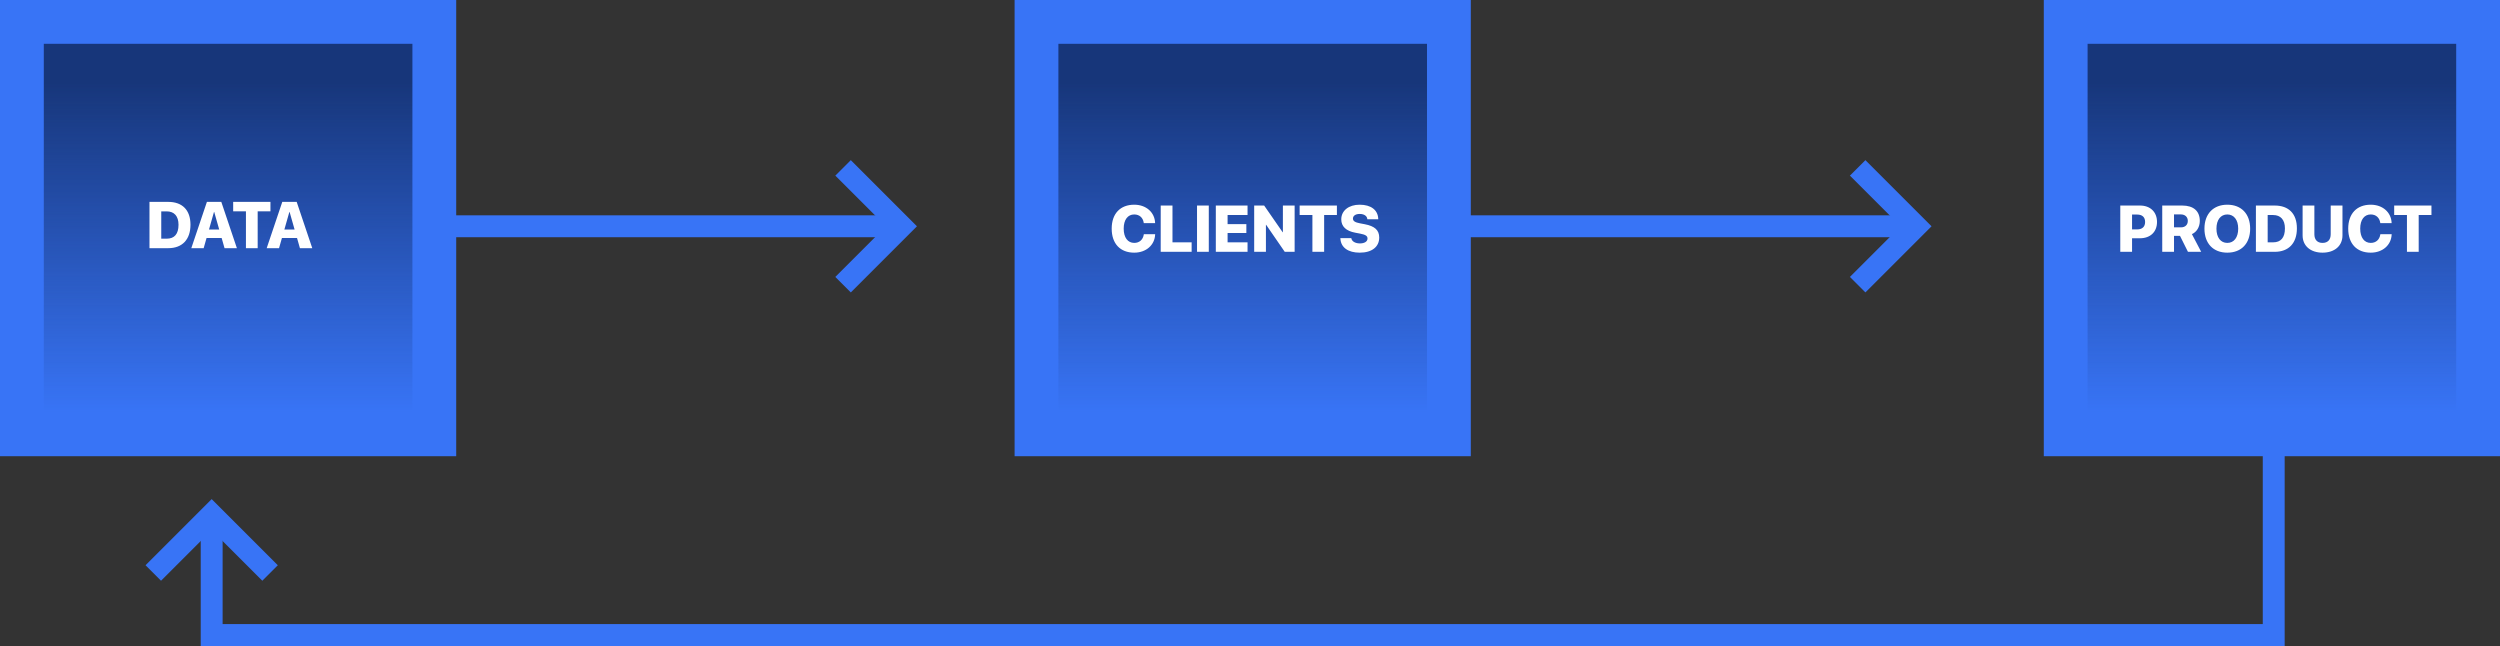
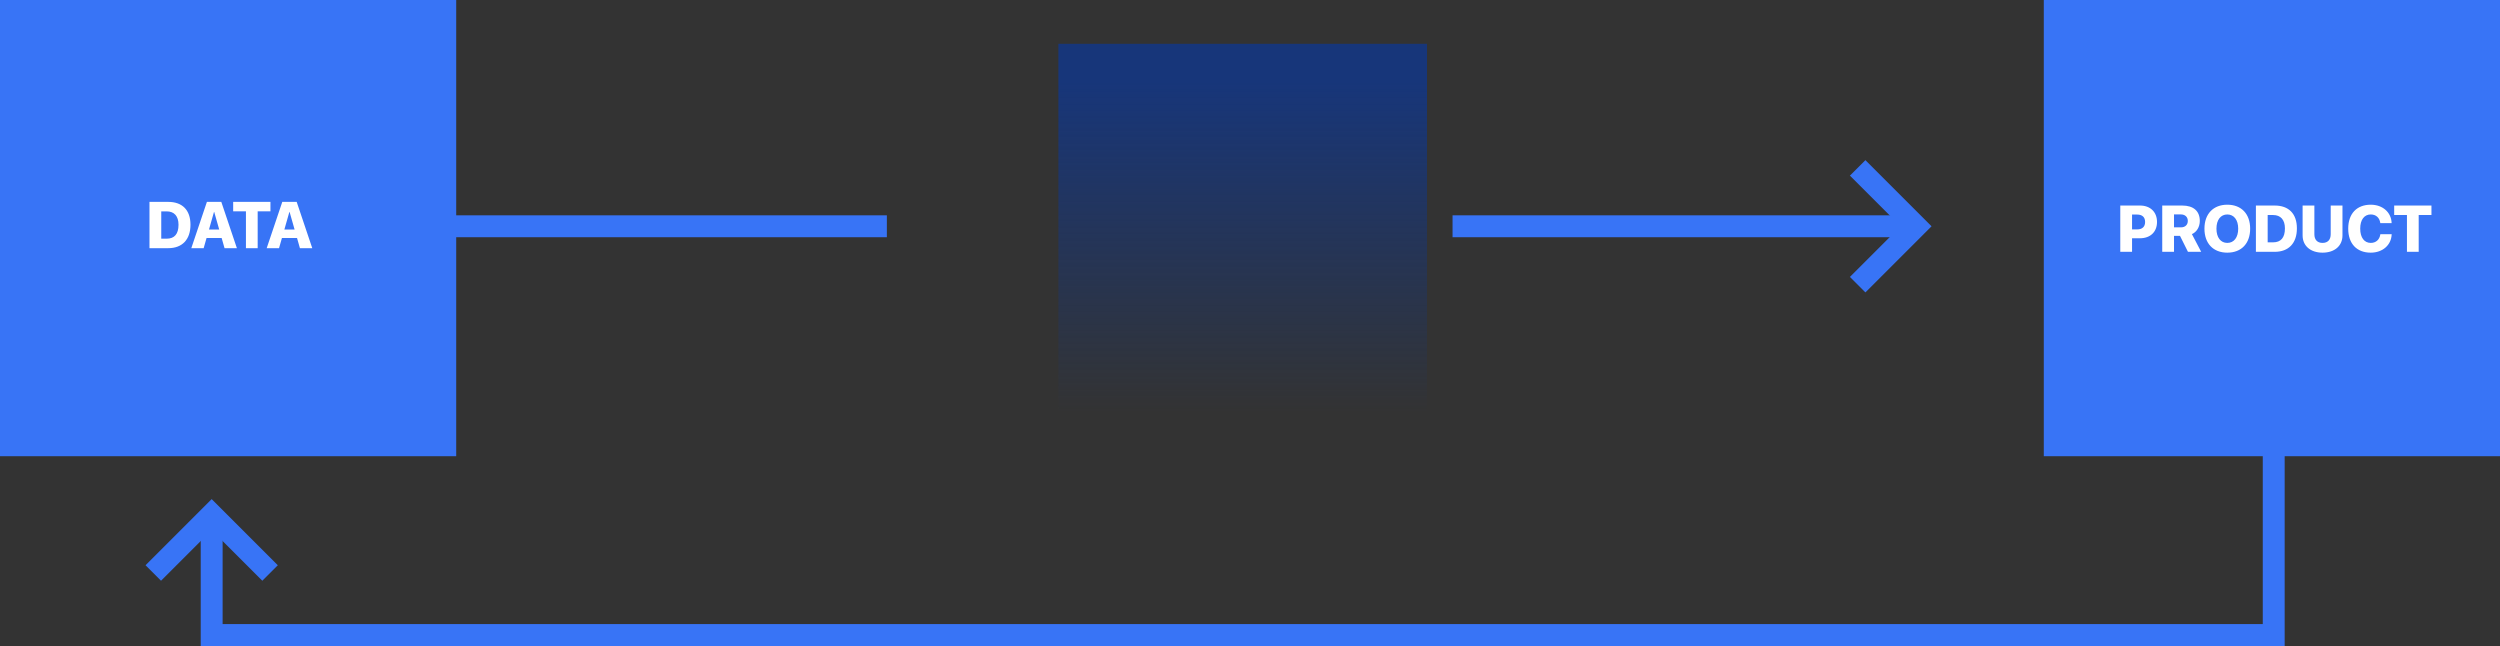
<svg xmlns="http://www.w3.org/2000/svg" width="685" height="177" viewBox="0 0 685 177" fill="none">
  <rect x="0" y="0" width="685" height="177" fill="#333333" stroke="none" />
  <rect width="125" height="125" fill="#3874F6" />
-   <rect x="12" y="12" width="101" height="101" fill="url(#paint0_linear)" />
  <path d="M40.958 68H46.108C49.932 68 52.19 65.636 52.19 61.584V61.566C52.19 57.532 49.932 55.317 46.108 55.317H40.958V68ZM44.184 65.398V57.919H45.687C47.717 57.919 48.912 59.202 48.912 61.575V61.593C48.912 64.124 47.787 65.398 45.687 65.398H44.184ZM52.419 68H55.803L56.594 65.214H60.733L61.524 68H64.908L60.637 55.317H56.69L52.419 68ZM58.633 58.077H58.694L60.065 62.894H57.262L58.633 58.077ZM67.387 68H70.603V57.91H74.102V55.317H63.889V57.91H67.387V68ZM73.073 68H76.457L77.248 65.214H81.388L82.179 68H85.562L81.291 55.317H77.345L73.073 68ZM79.287 58.077H79.349L80.72 62.894H77.916L79.287 58.077Z" fill="white" />
-   <rect x="277.999" y="0" width="125" height="125" fill="#3874F6" />
  <rect x="289.999" y="12.001" width="101" height="101" fill="url(#paint1_linear)" />
-   <path d="M310.775 69.229C314.071 69.229 316.391 67.111 316.505 64.272L316.514 64.175H313.412L313.394 64.272C313.174 65.687 312.181 66.557 310.784 66.557C309.017 66.557 307.892 65.098 307.892 62.646V62.637C307.892 60.211 309.008 58.761 310.775 58.761C312.251 58.761 313.174 59.693 313.376 61.011L313.394 61.143H316.497V61.055C316.382 58.216 314.088 56.089 310.775 56.089C306.987 56.089 304.605 58.506 304.605 62.646V62.655C304.605 66.794 306.969 69.229 310.775 69.229ZM318.035 69.001H326.507V66.408H321.26V56.318H318.035V69.001ZM327.984 69.001H331.209V56.318H327.984V69.001ZM333.134 69.001H341.827V66.408H336.36V63.841H341.501V61.416H336.36V58.911H341.827V56.318H333.134V69.001ZM343.646 69.001H346.863V61.6H346.924L352.022 69.001H354.729V56.318H351.512V63.639H351.451L346.379 56.318H343.646V69.001ZM359.598 69.001H362.815V58.911H366.313V56.318H356.1V58.911H359.598V69.001ZM372.562 69.229C375.919 69.229 377.906 67.621 377.906 65.089V65.081C377.906 63.05 376.658 61.96 373.968 61.442L372.667 61.196C371.305 60.941 370.708 60.581 370.708 59.895V59.886C370.708 59.157 371.375 58.621 372.562 58.621C373.722 58.621 374.54 59.139 374.636 59.974L374.645 60.071H377.642L377.633 59.886C377.519 57.584 375.717 56.089 372.536 56.089C369.626 56.089 367.508 57.663 367.508 60.106V60.115C367.508 62.057 368.835 63.296 371.349 63.762L372.65 64.008C374.135 64.298 374.698 64.632 374.698 65.353V65.362C374.698 66.153 373.907 66.698 372.624 66.698C371.384 66.698 370.435 66.162 370.277 65.344L370.259 65.248H367.262L367.271 65.406C367.412 67.832 369.407 69.229 372.562 69.229Z" fill="white" />
  <rect x="559.999" y="0" width="125" height="125" fill="#3874F6" />
-   <rect x="571.999" y="12.001" width="101" height="101" fill="url(#paint2_linear)" />
  <path d="M580.957 69.001H584.182V65.283H586.362C589.192 65.283 591.02 63.542 591.02 60.827V60.809C591.02 58.093 589.192 56.318 586.362 56.318H580.957V69.001ZM585.588 58.788C586.951 58.788 587.759 59.491 587.759 60.809V60.827C587.759 62.145 586.951 62.857 585.588 62.857H584.182V58.788H585.588ZM592.453 69.001H595.678V64.632H597.322L599.501 69.001H603.123L600.583 64.149C601.901 63.578 602.745 62.171 602.745 60.545V60.528C602.745 57.838 601.013 56.318 597.946 56.318H592.453V69.001ZM595.678 62.294V58.752H597.568C598.702 58.752 599.458 59.456 599.458 60.519V60.537C599.458 61.609 598.728 62.294 597.585 62.294H595.678ZM610.277 69.229C614.144 69.229 616.543 66.707 616.543 62.664V62.646C616.543 58.612 614.135 56.089 610.277 56.089C606.445 56.089 604.019 58.612 604.019 62.646V62.664C604.019 66.707 606.427 69.229 610.277 69.229ZM610.277 66.557C608.466 66.557 607.306 65.072 607.306 62.664V62.646C607.306 60.238 608.475 58.761 610.277 58.761C612.096 58.761 613.265 60.247 613.265 62.646V62.664C613.265 65.045 612.123 66.557 610.277 66.557ZM618.117 69.001H623.267C627.09 69.001 629.349 66.636 629.349 62.584V62.567C629.349 58.533 627.09 56.318 623.267 56.318H618.117V69.001ZM621.342 66.399V58.919H622.845C624.875 58.919 626.071 60.203 626.071 62.576V62.593C626.071 65.124 624.946 66.399 622.845 66.399H621.342ZM636.372 69.229C639.703 69.229 641.838 67.348 641.838 64.501V56.318H638.613V64.193C638.613 65.669 637.822 66.557 636.38 66.557C634.93 66.557 634.139 65.669 634.139 64.193V56.318H630.914V64.501C630.914 67.357 633.067 69.229 636.372 69.229ZM649.582 69.229C652.877 69.229 655.198 67.111 655.312 64.272L655.321 64.175H652.218L652.201 64.272C651.981 65.687 650.988 66.557 649.59 66.557C647.824 66.557 646.699 65.098 646.699 62.646V62.637C646.699 60.211 647.815 58.761 649.582 58.761C651.058 58.761 651.981 59.693 652.183 61.011L652.201 61.143H655.303V61.055C655.189 58.216 652.895 56.089 649.582 56.089C645.793 56.089 643.412 58.506 643.412 62.646V62.655C643.412 66.794 645.776 69.229 649.582 69.229ZM659.504 69.001H662.721V58.911H666.219V56.318H656.006V58.911H659.504V69.001Z" fill="white" />
  <path d="M119.999 62H242.999" stroke="#3874F6" stroke-width="6" />
-   <path d="M230.999 46L246.999 62L230.999 78" stroke="#3874F6" stroke-width="6" />
  <path d="M41.998 157L57.998 141L73.999 157" stroke="#3874F6" stroke-width="6" />
  <path d="M397.999 62H520.999" stroke="#3874F6" stroke-width="6" />
  <path d="M622.999 119V174H57.998V144" stroke="#3874F6" stroke-width="6" />
  <path d="M508.999 46L524.999 62L508.999 78" stroke="#3874F6" stroke-width="6" />
  <defs>
    <linearGradient id="paint0_linear" x1="62.998" y1="22.5" x2="62.998" y2="113" gradientUnits="userSpaceOnUse">
      <stop stop-color="#17367A" />
      <stop offset="1" stop-color="#17367A" stop-opacity="0" />
    </linearGradient>
    <linearGradient id="paint1_linear" x1="340.997" y1="22.5" x2="340.997" y2="113" gradientUnits="userSpaceOnUse">
      <stop stop-color="#17367A" />
      <stop offset="1" stop-color="#17367A" stop-opacity="0" />
    </linearGradient>
    <linearGradient id="paint2_linear" x1="622.997" y1="22.5" x2="622.997" y2="113" gradientUnits="userSpaceOnUse">
      <stop stop-color="#17367A" />
      <stop offset="1" stop-color="#17367A" stop-opacity="0" />
    </linearGradient>
  </defs>
</svg>